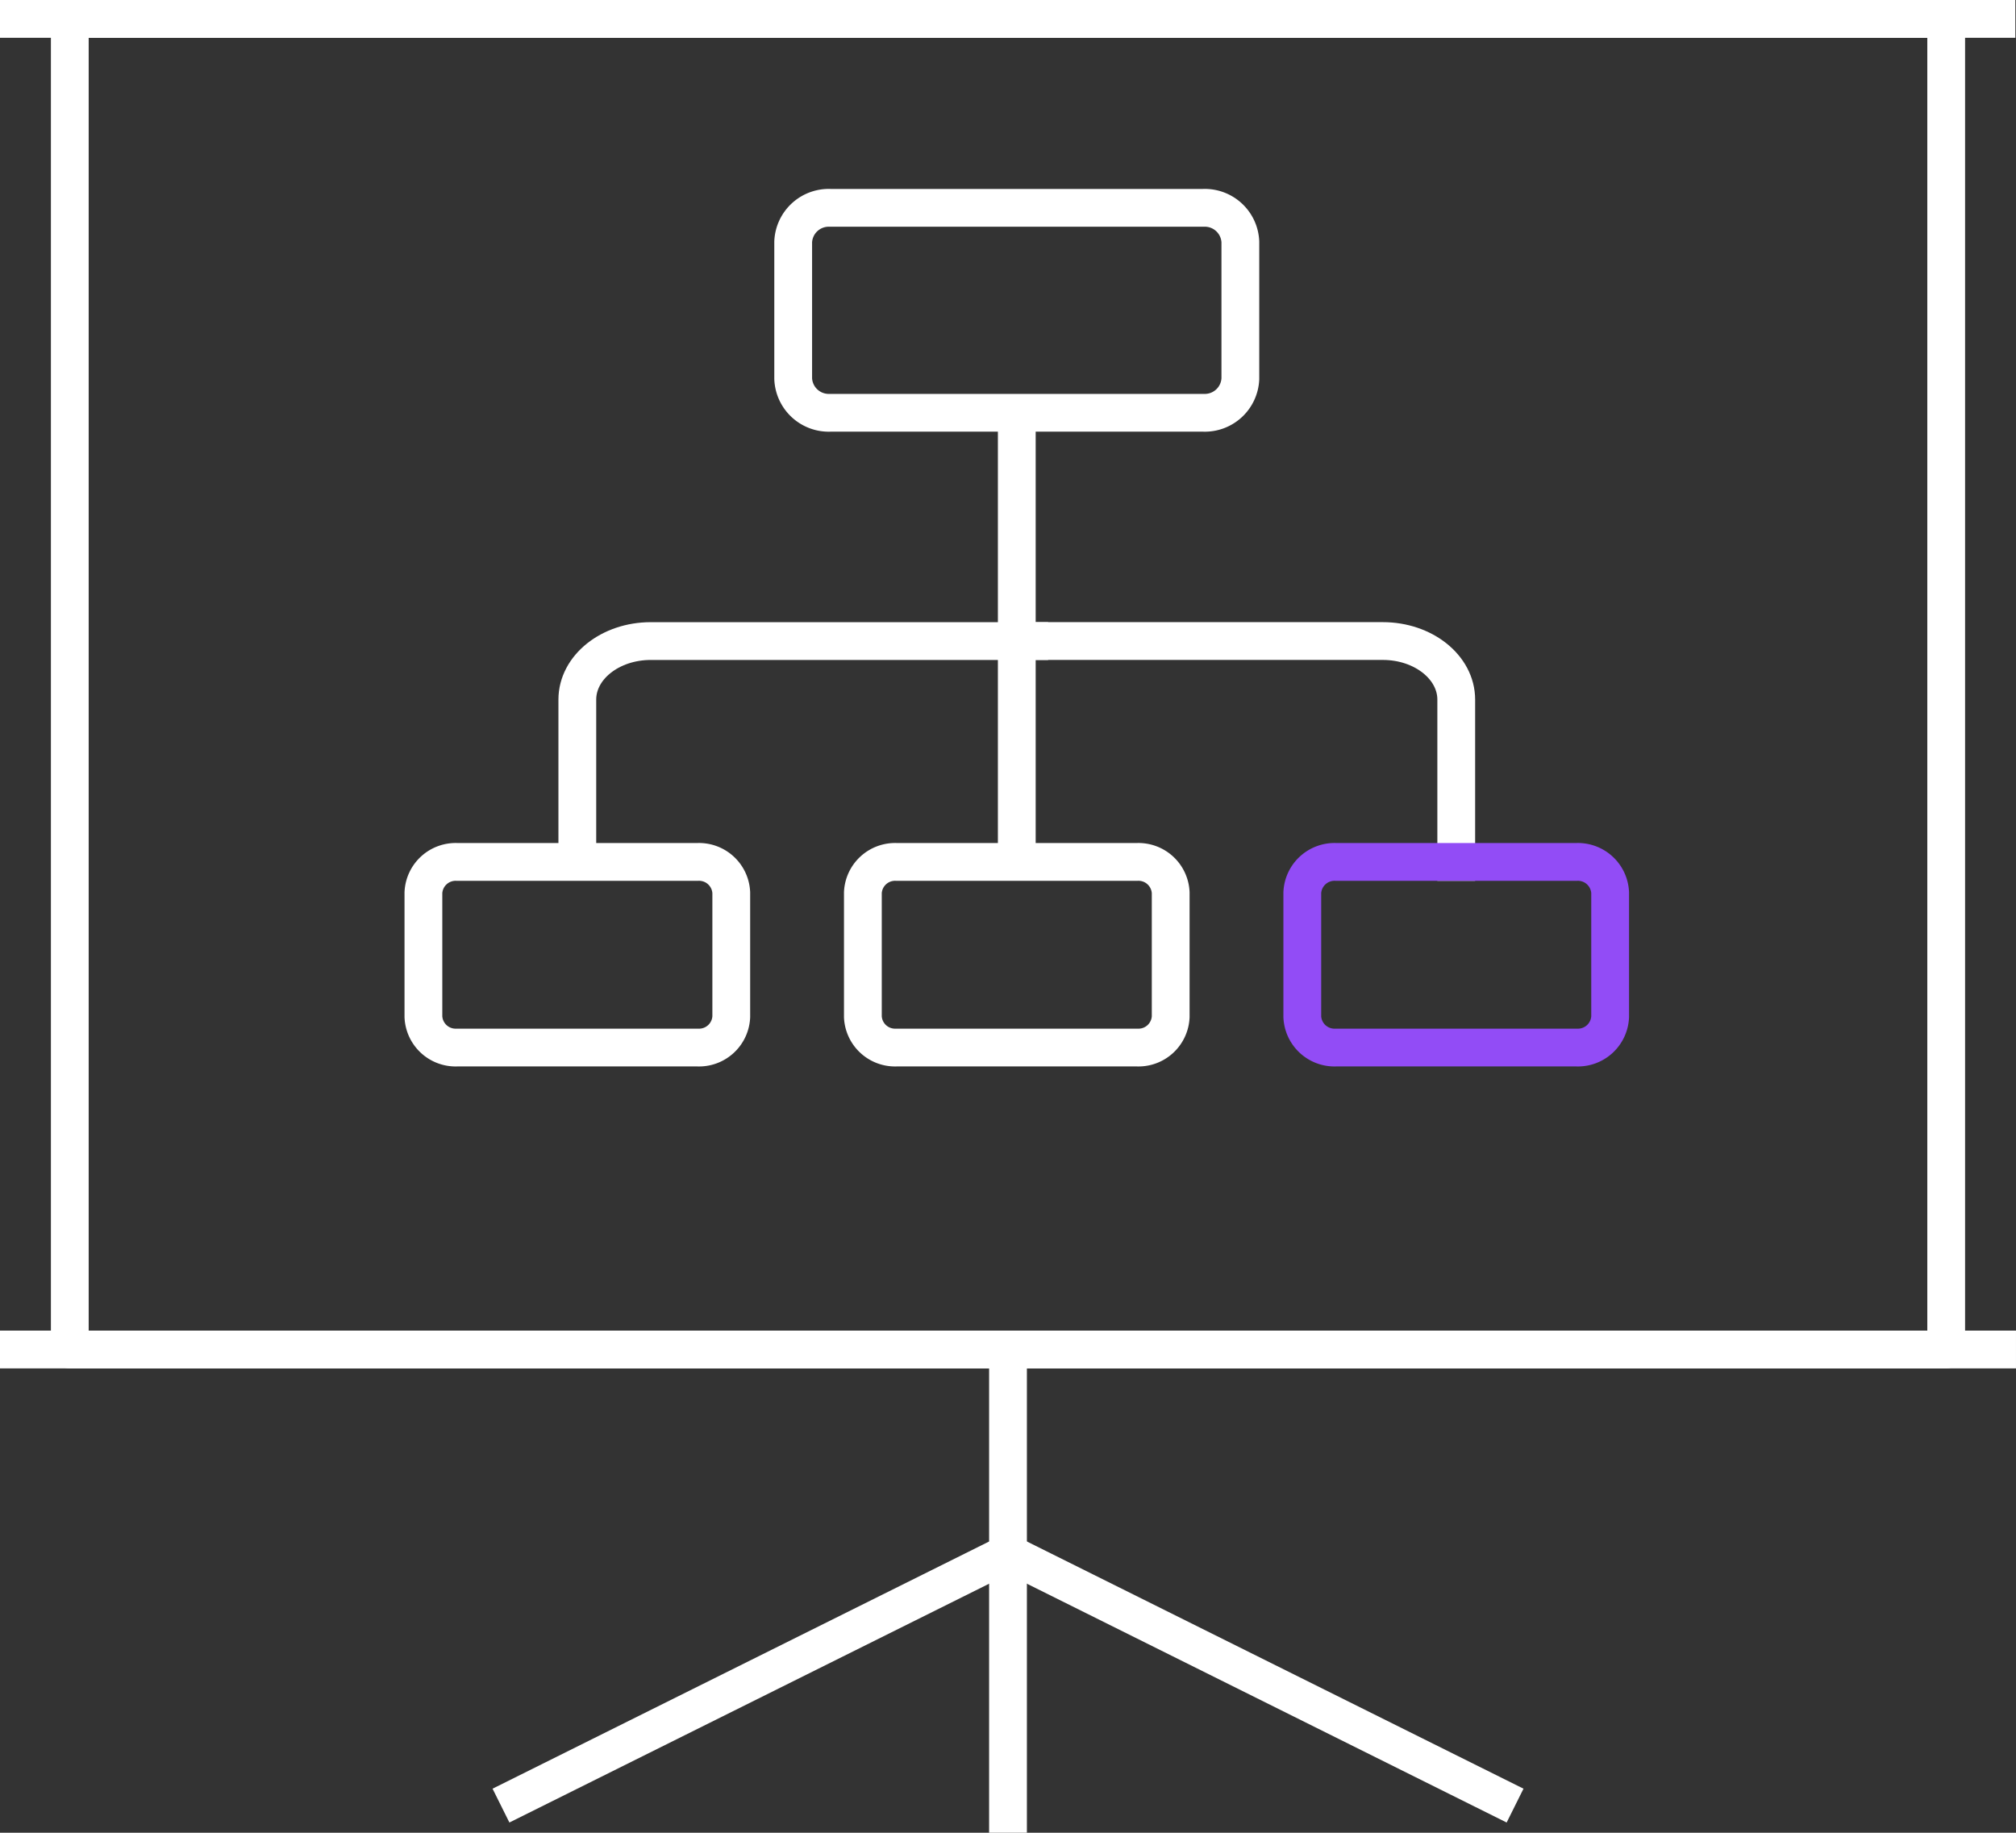
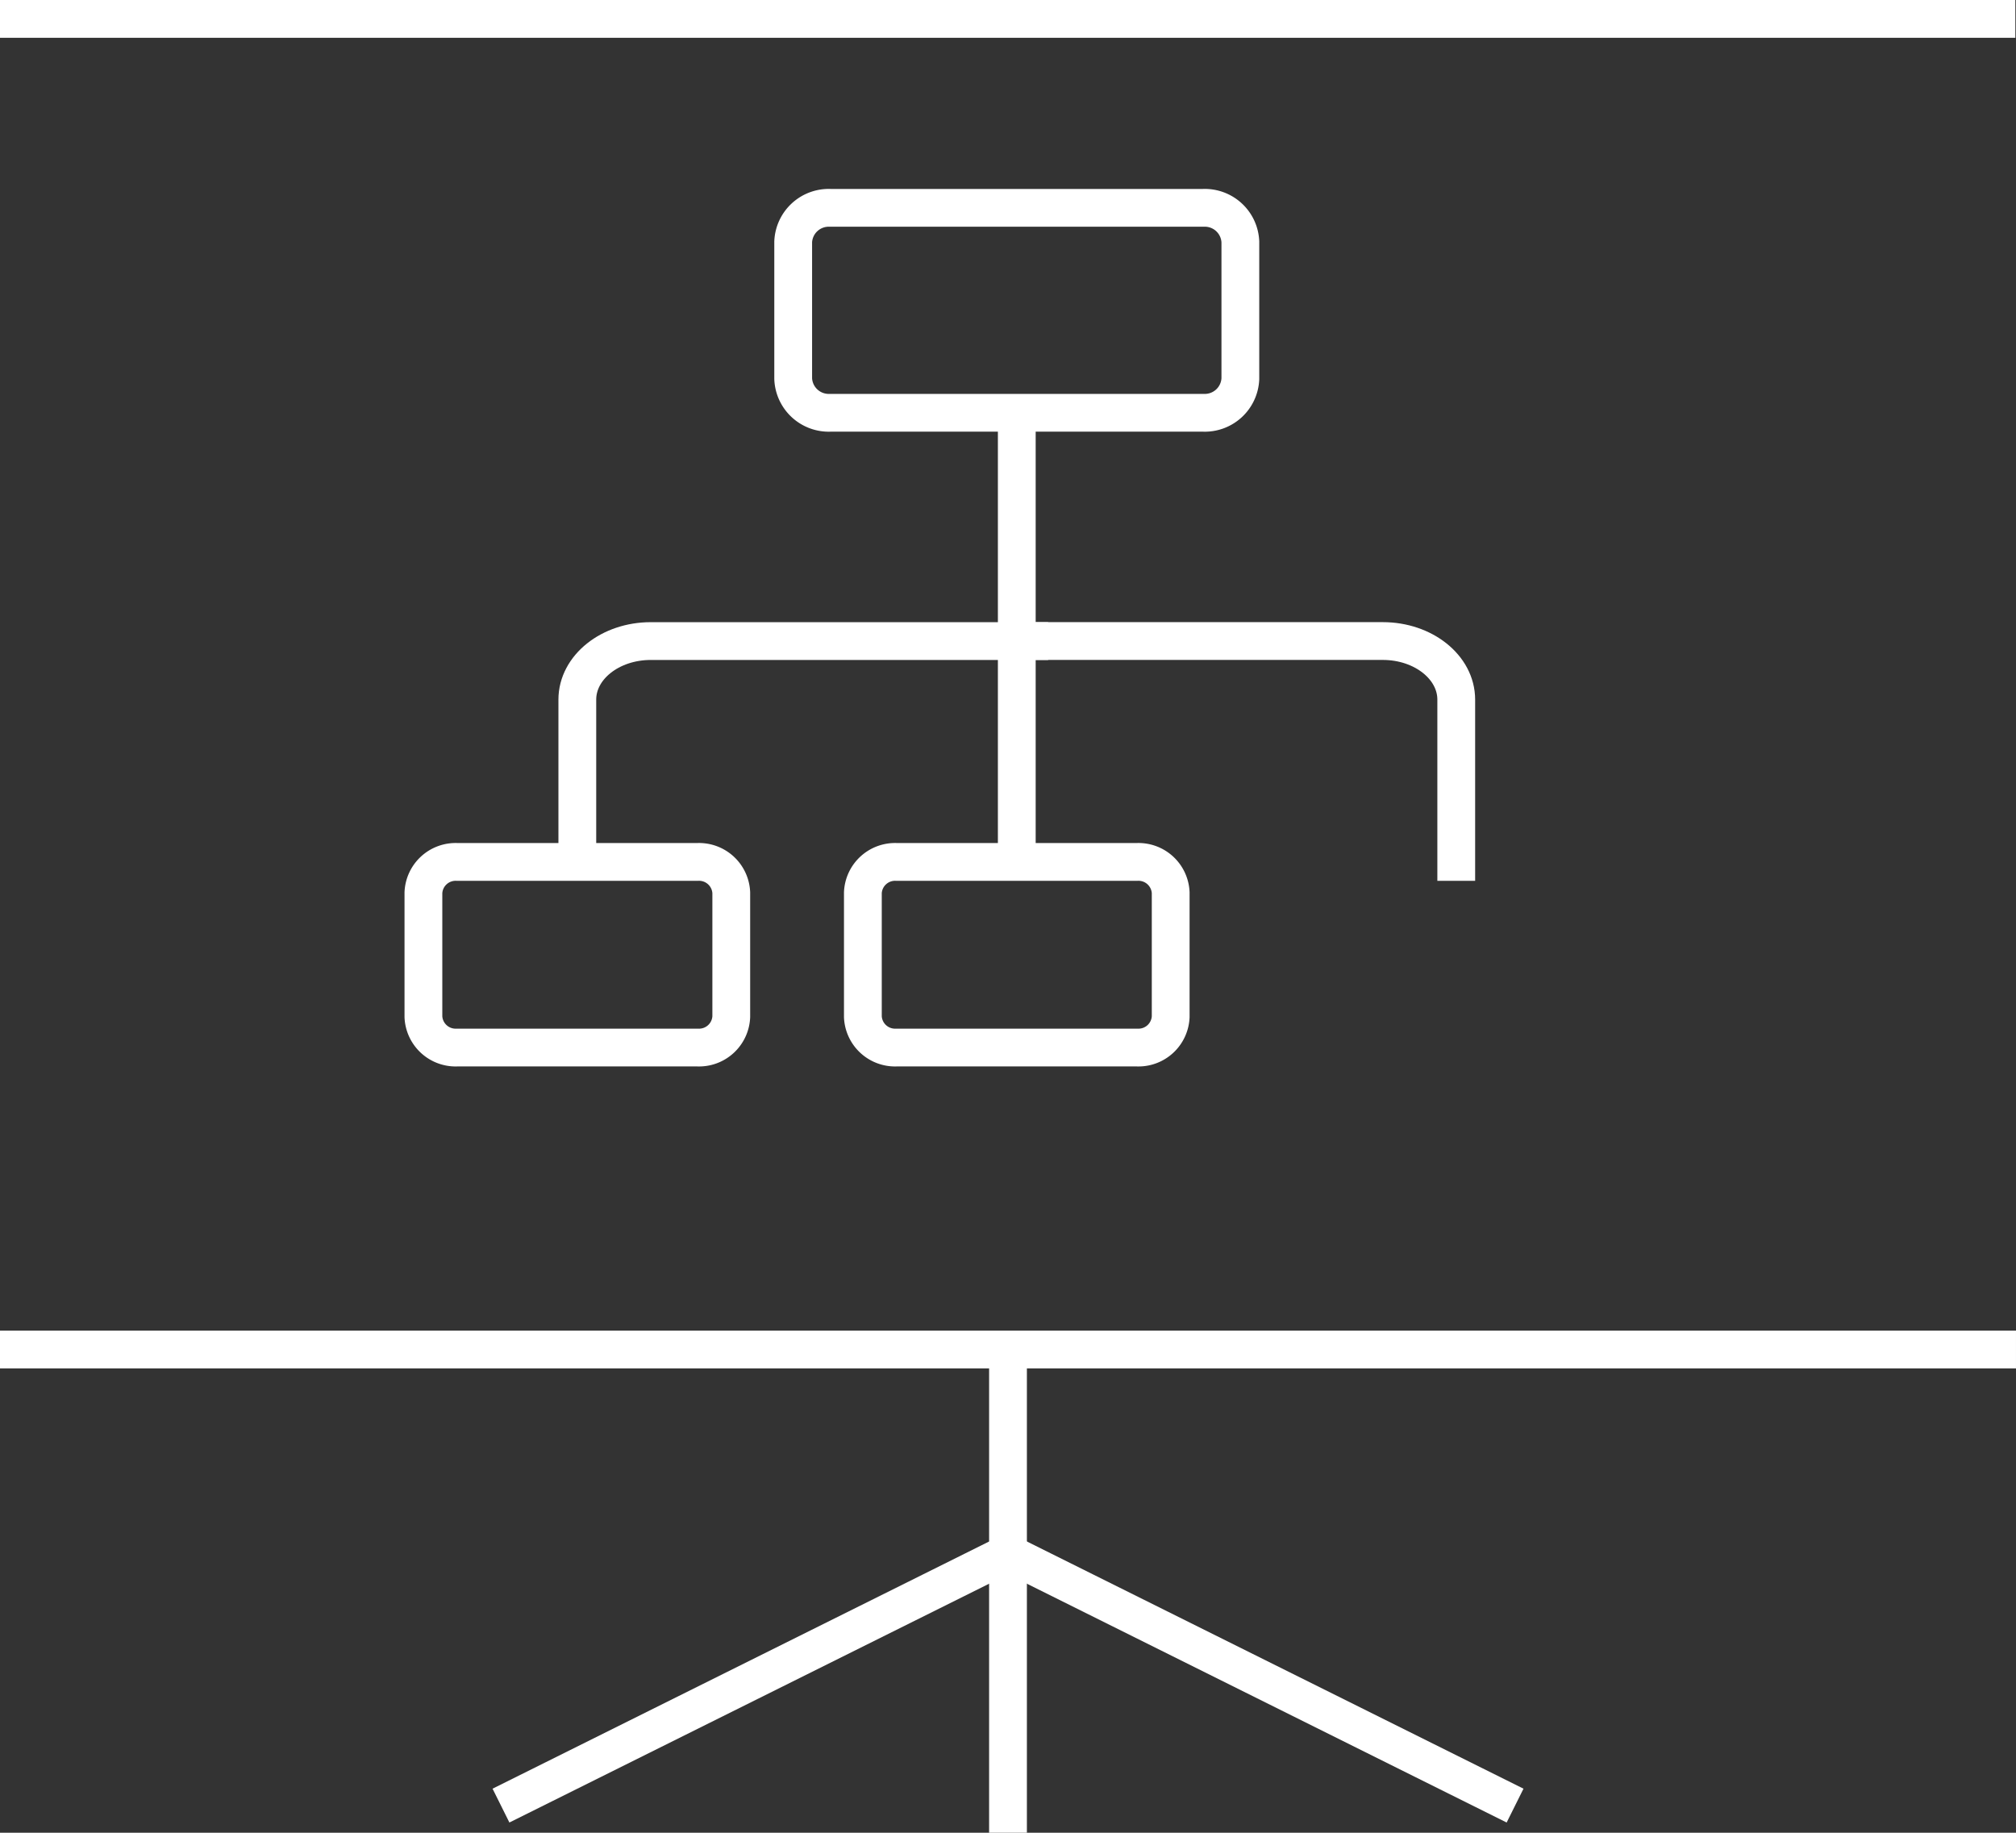
<svg xmlns="http://www.w3.org/2000/svg" width="160.052" height="145.5" viewBox="0 0 160.052 145.5">
  <rect x="0" y="0" width="160.052" height="145.5" fill="#333333" stroke="none" />
  <g id="Group_1310" data-name="Group 1310" transform="translate(-1537.5 -486.5)">
    <g id="Group_1264" data-name="Group 1264">
      <g id="Group_61" data-name="Group 61" transform="translate(1349.115 433.405)">
        <g id="Group_60" data-name="Group 60" transform="translate(222 69.595)">
          <path id="Path_97" data-name="Path 97" d="M234.909,69.595h29.625a2.825,2.825,0,0,1,2.938,2.7V83.165a2.827,2.827,0,0,1-2.938,2.7H234.909a2.827,2.827,0,0,1-2.938-2.7V72.292A2.825,2.825,0,0,1,234.909,69.595Z" transform="translate(-202.614 -69.595)" fill="none" stroke="#fff" stroke-linejoin="round" stroke-width="3" />
          <path id="Path_98" data-name="Path 98" d="M254,96.541" transform="translate(-159.784 -33.302)" fill="none" stroke="#fff" stroke-linejoin="round" stroke-width="3" />
-           <path id="Path_99" data-name="Path 99" d="M254,92.678" transform="translate(-159.784 -38.505)" fill="none" stroke="#fff" stroke-linejoin="round" stroke-width="3" />
          <path id="Path_100" data-name="Path 100" d="M243.776,106.457H224.664A2.561,2.561,0,0,1,222,104.014v-9.85a2.561,2.561,0,0,1,2.665-2.443h19.111a2.561,2.561,0,0,1,2.665,2.443v9.85A2.561,2.561,0,0,1,243.776,106.457Z" transform="translate(-222 -39.794)" fill="none" stroke="#fff" stroke-linejoin="round" stroke-width="3" />
          <path id="Path_101" data-name="Path 101" d="M255.626,106.457H236.512a2.56,2.56,0,0,1-2.662-2.443v-9.85a2.56,2.56,0,0,1,2.662-2.443h19.114a2.56,2.56,0,0,1,2.662,2.443v9.85A2.56,2.56,0,0,1,255.626,106.457Z" transform="translate(-198.961 -39.794)" fill="none" stroke="#fff" stroke-linejoin="round" stroke-width="3" />
          <line id="Line_90" data-name="Line 90" y2="18.126" transform="translate(47.108 16.265)" fill="none" stroke="#fff" stroke-linejoin="round" stroke-width="3" />
          <path id="Path_103" data-name="Path 103" d="M238.845,84.249h26.569c3.221,0,5.833,2.082,5.833,4.649v12.887" transform="translate(-189.249 -49.858)" fill="none" stroke="#fff" stroke-linecap="square" stroke-linejoin="round" stroke-width="3" />
          <path id="Path_104" data-name="Path 104" d="M226.15,101.785V88.9c0-2.567,2.612-4.649,5.833-4.649h31.545" transform="translate(-213.931 -49.858)" fill="none" stroke="#fff" stroke-linejoin="round" stroke-width="3" />
          <line id="Line_91" data-name="Line 91" y1="17.535" transform="translate(47.108 34.392)" fill="none" stroke="#fff" stroke-linejoin="round" stroke-width="3" />
-           <path id="Path_102" data-name="Path 102" d="M267.475,106.457H248.363a2.561,2.561,0,0,1-2.665-2.443v-9.85a2.561,2.561,0,0,1,2.665-2.443h19.111a2.561,2.561,0,0,1,2.665,2.443v9.85A2.561,2.561,0,0,1,267.475,106.457Z" transform="translate(-175.923 -39.794)" fill="none" stroke="#924cf6" stroke-linejoin="round" stroke-width="3" />
        </g>
      </g>
      <g id="Group_1260" data-name="Group 1260" transform="translate(1420.993 266)">
        <g id="Group_257" data-name="Group 257" transform="translate(118.007 222)">
          <g id="Group_1258" data-name="Group 1258" transform="translate(-222 -224.659)">
-             <rect id="Rectangle_10" data-name="Rectangle 10" width="148.969" height="105.634" transform="translate(226.041 224.659)" fill="none" stroke="#fff" stroke-linejoin="round" stroke-width="3" />
            <line id="Line_40" data-name="Line 40" x1="157" transform="translate(222 224.659)" fill="none" stroke="#fff" stroke-linecap="square" stroke-linejoin="round" stroke-width="3" />
            <line id="Line_41" data-name="Line 41" y2="38.366" transform="translate(300.526 330.294)" fill="none" stroke="#fff" stroke-linejoin="round" stroke-width="3" />
            <path id="Path_72" data-name="Path 72" d="M229.8,269.516l40.255-20.038,40.255,20.038" transform="translate(30.473 96.987)" fill="none" stroke="#fff" stroke-linejoin="round" stroke-width="3" />
            <path id="Path_73" data-name="Path 73" d="M222,246.183H379.051" transform="translate(0 84.111)" fill="none" stroke="#fff" stroke-linecap="square" stroke-linejoin="round" stroke-width="3" />
          </g>
        </g>
      </g>
    </g>
  </g>
</svg>